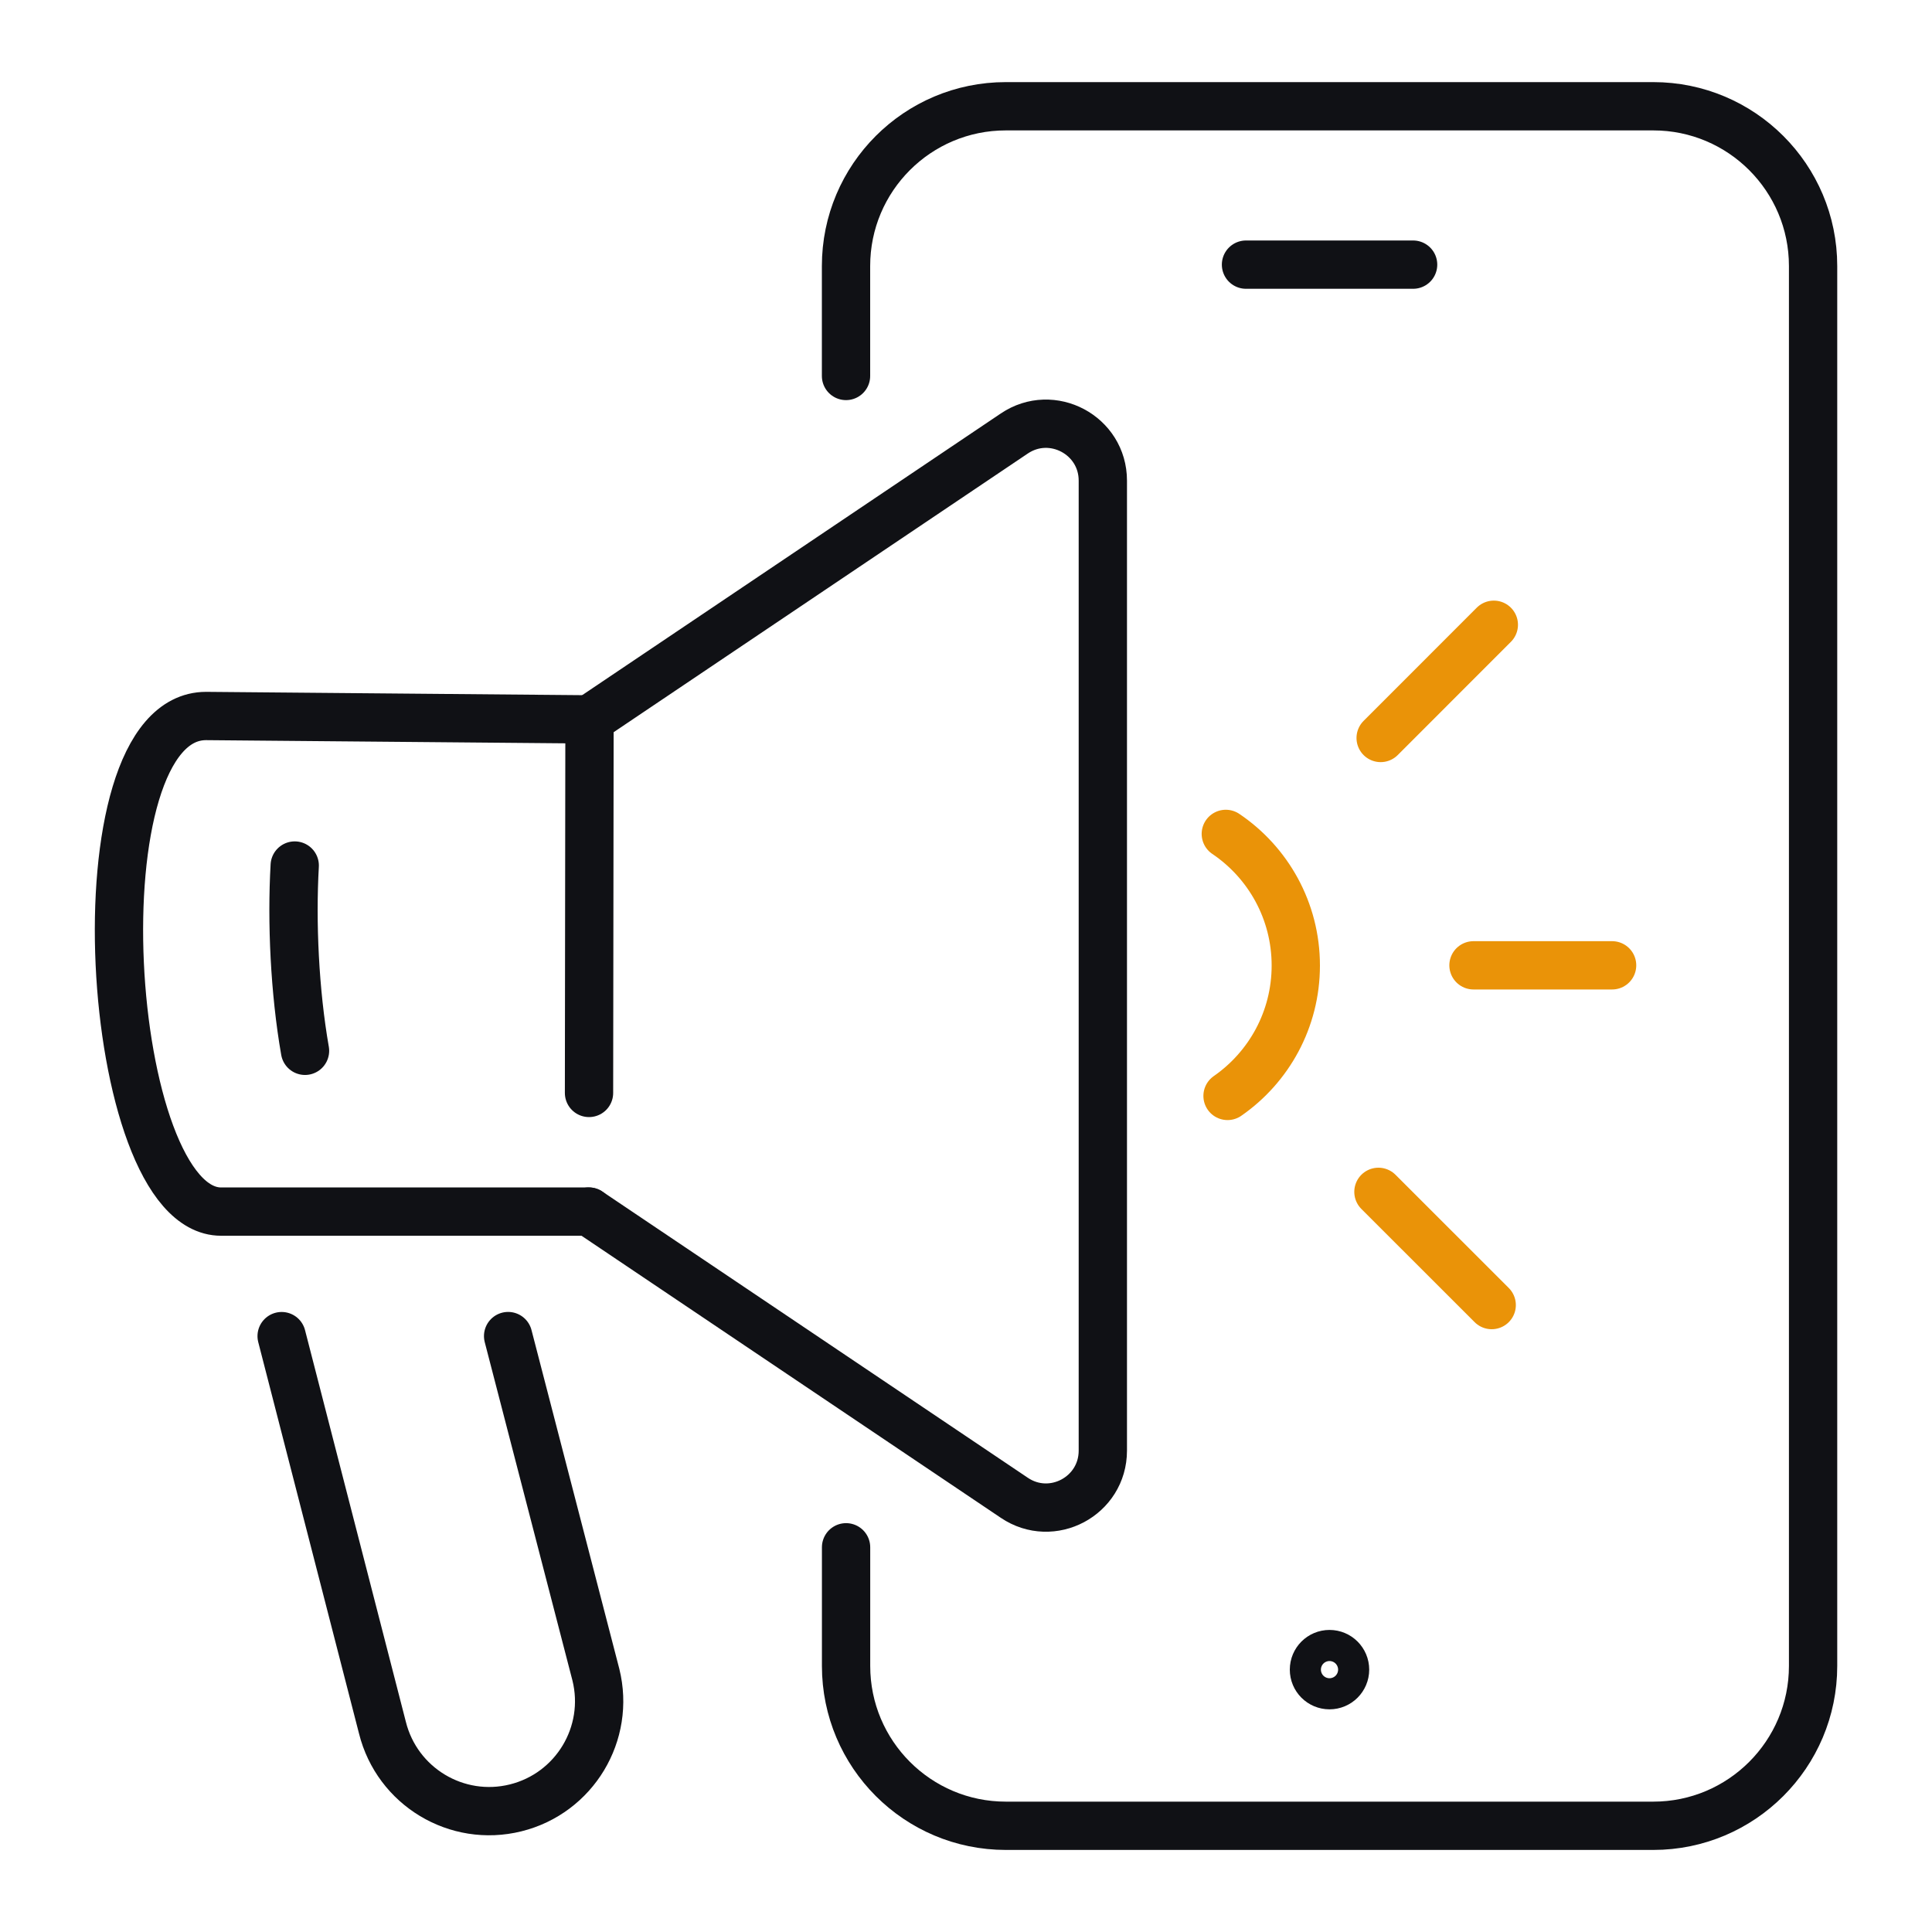
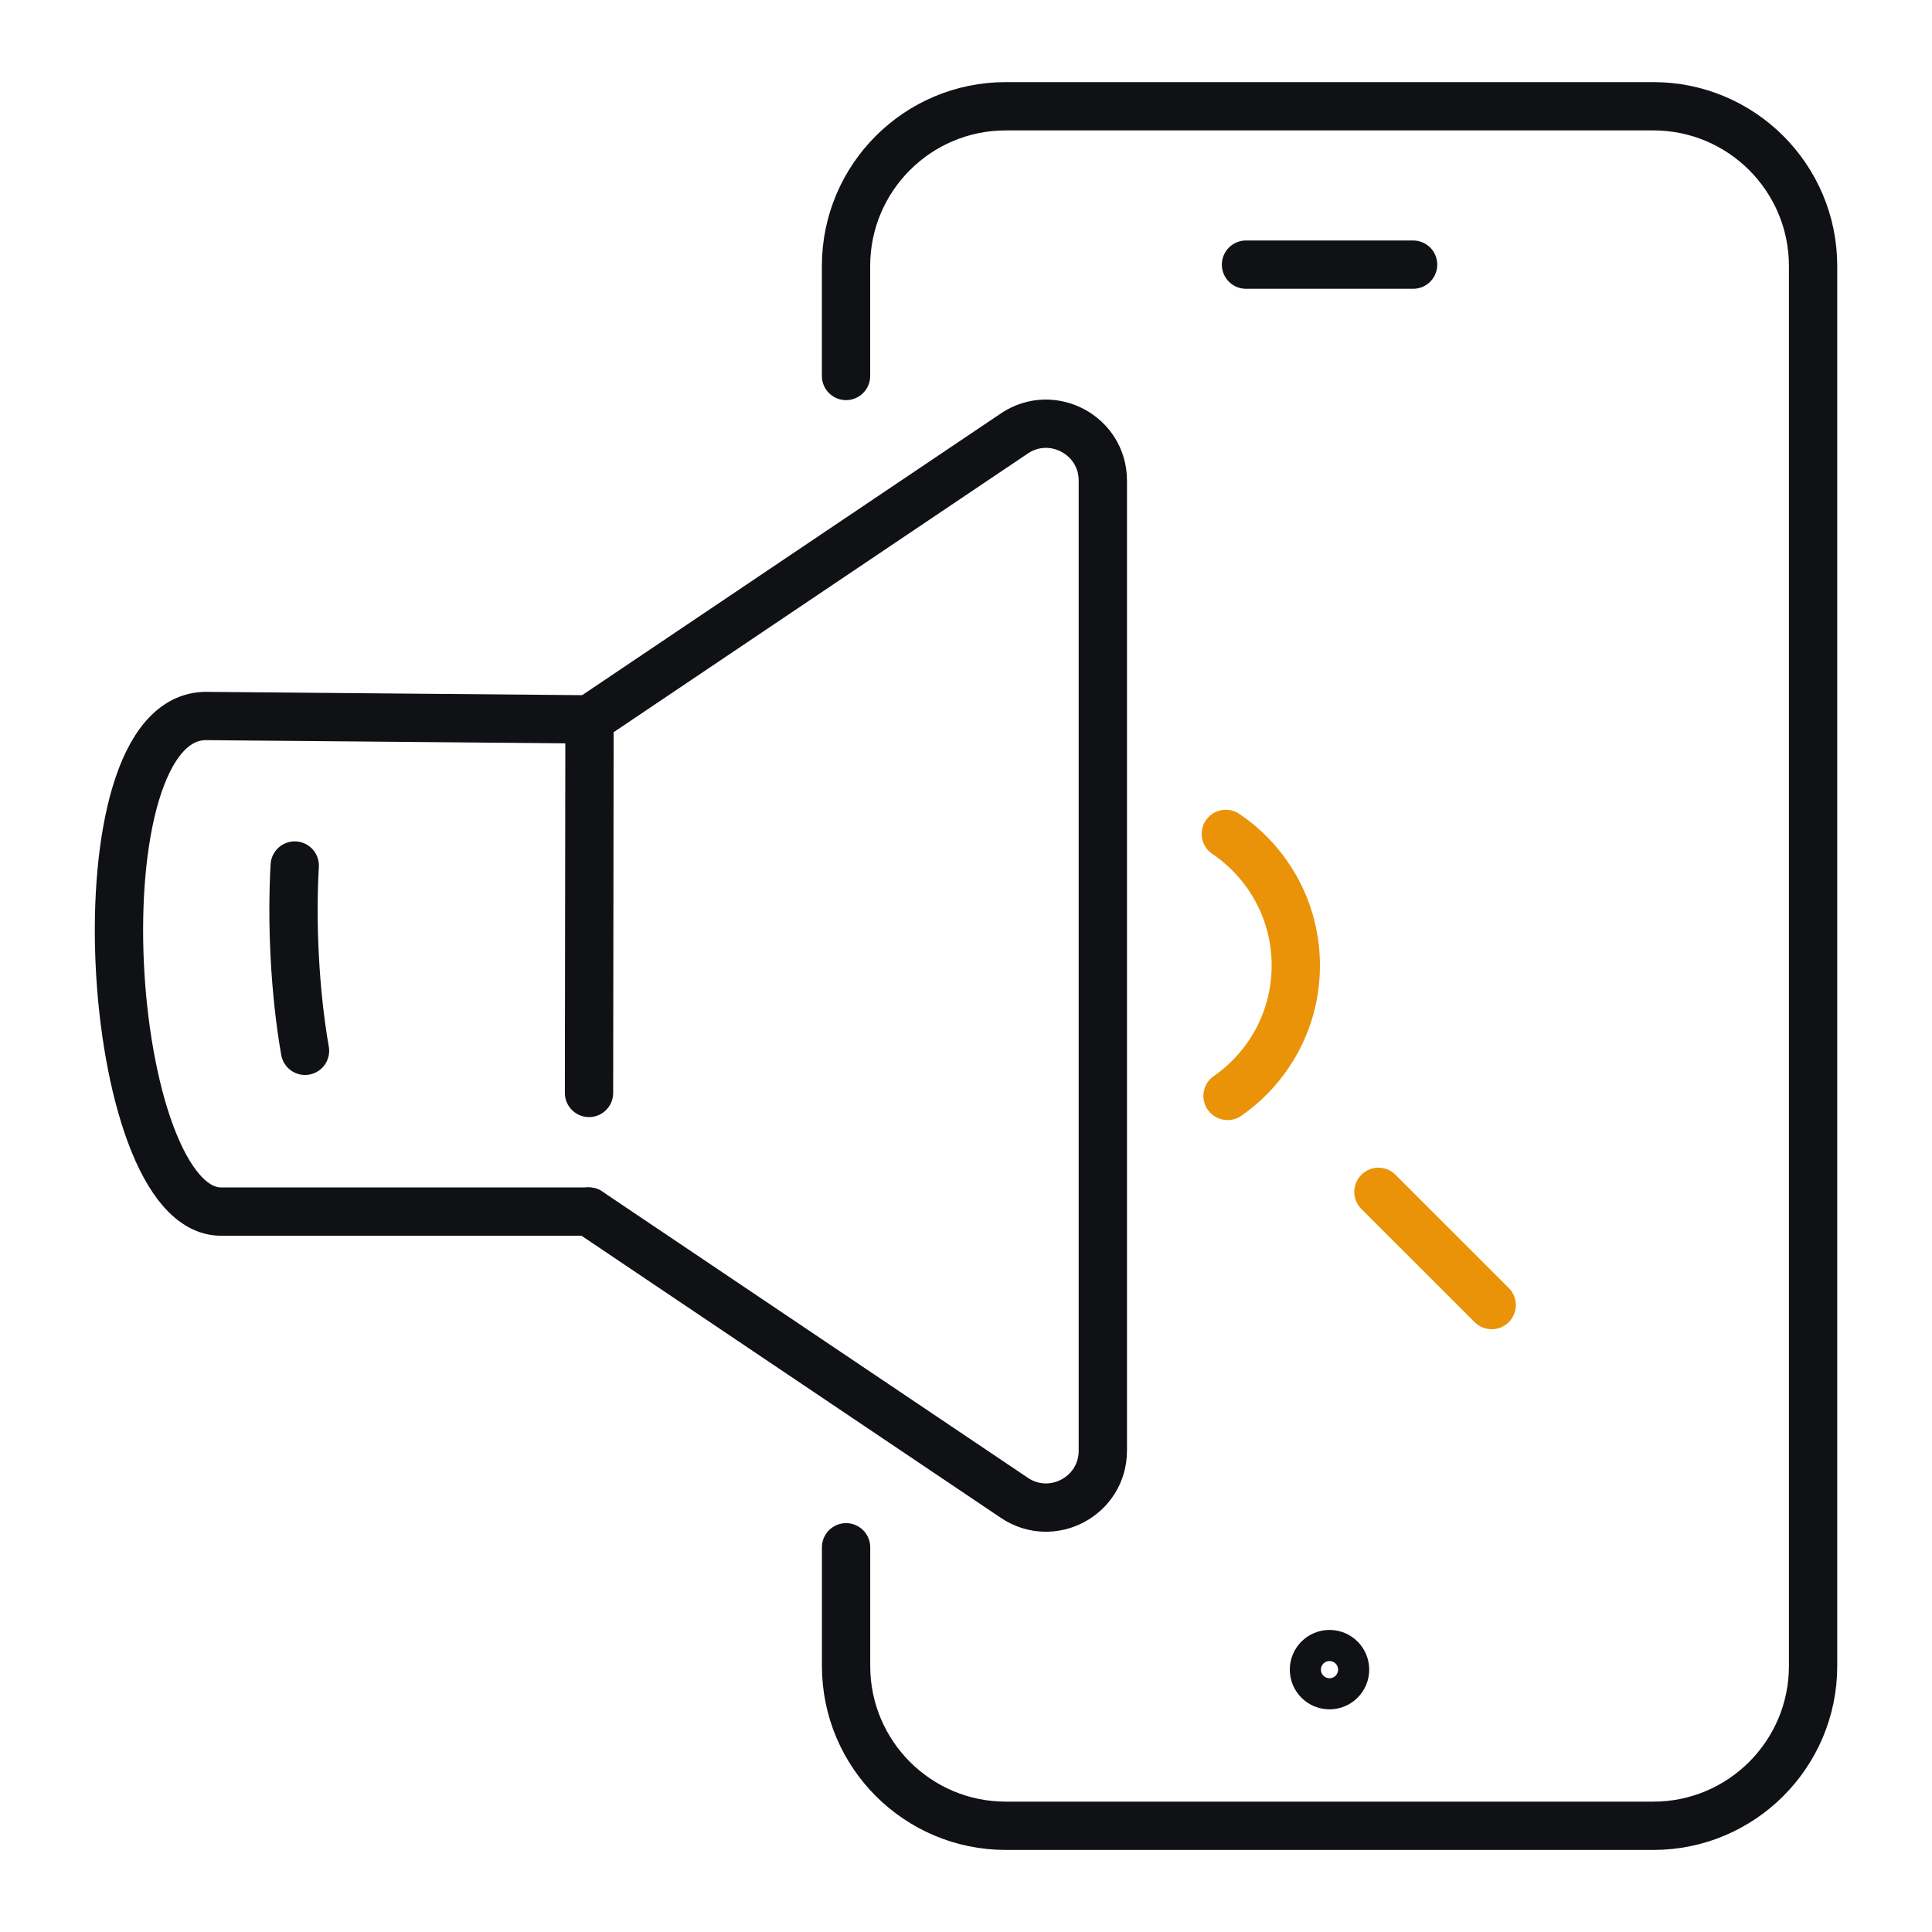
<svg xmlns="http://www.w3.org/2000/svg" version="1.1" x="0px" y="0px" width="40px" height="40px" viewBox="0 0 40 40" enable-background="new 0 0 40 40" xml:space="preserve">
  <g id="Calque_1" display="none">
    <g display="inline">
      <g>
        <g>
          <circle fill="none" stroke="#101115" stroke-linecap="round" stroke-linejoin="round" stroke-miterlimit="10" cx="20" cy="20" r="16.645" />
          <line fill="none" stroke="#101115" stroke-linecap="round" stroke-linejoin="round" stroke-miterlimit="10" x1="35.289" y1="20" x2="39.334" y2="20" />
          <line fill="none" stroke="#101115" stroke-linecap="round" stroke-linejoin="round" stroke-miterlimit="10" x1="20" y1="35.242" x2="20" y2="39.334" />
          <line fill="none" stroke="#101115" stroke-linecap="round" stroke-linejoin="round" stroke-miterlimit="10" x1="30.936" y1="20" x2="32.646" y2="20" />
          <line fill="none" stroke="#101115" stroke-linecap="round" stroke-linejoin="round" stroke-miterlimit="10" x1="4.685" y1="20" x2="0.666" y2="20" />
          <line fill="none" stroke="#101115" stroke-linecap="round" stroke-linejoin="round" stroke-miterlimit="10" x1="20" y1="4.685" x2="20" y2="0.666" />
-           <line fill="none" stroke="#101115" stroke-linecap="round" stroke-linejoin="round" stroke-miterlimit="10" x1="20" y1="10.48" x2="20" y2="7.355" />
          <line fill="none" stroke="#101115" stroke-linecap="round" stroke-linejoin="round" stroke-miterlimit="10" x1="20" y1="30.162" x2="20" y2="32.645" />
          <path fill="none" stroke="#101115" stroke-linecap="round" stroke-linejoin="round" stroke-miterlimit="10" d="M32.547,17.808      c0.123,0.712,0.188,1.445,0.188,2.192c0,7.034-5.701,12.735-12.735,12.735c-7.033,0-12.735-5.701-12.735-12.735      c0-7.033,5.702-12.734,12.735-12.734c2.597,0,5.012,0.777,7.025,2.111" />
          <path fill="none" stroke="#EA9308" stroke-linecap="round" stroke-linejoin="round" stroke-miterlimit="10" d="M31.745,14.717      l-11.47,11.357c-0.252,0.25-0.658,0.248-0.909-0.002l-7.13-7.13c-0.223-0.223-0.223-0.585,0-0.808l2.143-2.143      c0.223-0.223,0.585-0.223,0.808,0l4.534,4.533l9-8.884c0.225-0.222,0.587-0.219,0.809,0.006l2.222,2.264      C31.972,14.135,31.97,14.496,31.745,14.717z" />
          <line fill="none" stroke="#101115" stroke-linecap="round" stroke-linejoin="round" stroke-miterlimit="10" x1="7.265" y1="20" x2="9.343" y2="20" />
        </g>
      </g>
    </g>
  </g>
  <g id="Calque_2">
    <g>
      <g>
        <g>
          <g>
            <g>
              <g>
                <g>
                  <path fill="none" stroke="#101115" stroke-linecap="round" stroke-linejoin="round" stroke-miterlimit="10" d="          M17.517,32.035v2.457c0,1.826,1.48,3.309,3.308,3.309h13.405c1.825,0,3.308-1.482,3.308-3.309V5.508          c0-1.827-1.482-3.308-3.308-3.308H20.824c-1.827,0-3.308,1.481-3.308,3.308v2.276" />
                  <line fill="none" stroke="#101115" stroke-linecap="round" stroke-linejoin="round" stroke-miterlimit="10" x1="25.797" y1="5.479" x2="29.257" y2="5.479" />
                </g>
              </g>
            </g>
          </g>
          <path fill="none" stroke="#101115" stroke-linecap="round" stroke-linejoin="round" stroke-miterlimit="10" d="M12.205,14.894      l-7.938-0.07c-2.756,0-2.115,10.261,0.311,10.261h7.614" />
          <path fill="none" stroke="#101115" stroke-linecap="round" stroke-linejoin="round" stroke-miterlimit="10" d="M6.102,17.92      c-0.067,1.173-0.002,2.608,0.213,3.836" />
-           <path fill="none" stroke="#101115" stroke-linecap="round" stroke-linejoin="round" stroke-miterlimit="10" d="M10.52,27.662      l1.817,7.01c0.303,1.221-0.441,2.455-1.661,2.758l0,0c-1.22,0.303-2.454-0.441-2.758-1.66l-2.087-8.107" />
          <path fill="none" stroke="#101115" stroke-linecap="round" stroke-linejoin="round" stroke-miterlimit="10" d="M12.191,25.084      L21,31.01c0.781,0.527,1.833-0.033,1.833-0.977V9.951c0-0.942-1.052-1.502-1.833-0.976l-8.795,5.918l-0.01,7.735" />
-           <line fill="none" stroke="#EA9308" stroke-linecap="round" stroke-linejoin="round" stroke-miterlimit="10" x1="30.507" y1="19.986" x2="33.377" y2="19.986" />
-           <line fill="none" stroke="#EA9308" stroke-linecap="round" stroke-linejoin="round" stroke-miterlimit="10" x1="28.585" y1="15.279" x2="30.928" y2="12.935" />
          <line fill="none" stroke="#EA9308" stroke-linecap="round" stroke-linejoin="round" stroke-miterlimit="10" x1="28.539" y1="24.676" x2="30.884" y2="27.02" />
          <path fill="none" stroke="#EA9308" stroke-linecap="round" stroke-linejoin="round" stroke-miterlimit="10" d="M25.379,17.265      c0.875,0.59,1.449,1.591,1.449,2.725c0,1.118-0.558,2.106-1.413,2.7" />
          <circle fill="none" stroke="#101115" stroke-linecap="round" stroke-linejoin="round" stroke-miterlimit="10" cx="27.526" cy="34.568" r="0.322" />
        </g>
      </g>
    </g>
  </g>
  <g id="Calque_3" display="none">
    <g display="inline">
      <g>
        <g>
          <path fill="none" stroke="#EA9308" stroke-linecap="round" stroke-linejoin="round" stroke-miterlimit="10" d="M16.22,12.722      v10.35c0,0.604,0.653,0.982,1.176,0.682l9.027-5.175c0.526-0.302,0.526-1.061,0-1.363l-3.77-2.161l-2.58-1.479l-0.985-0.564      l-1.693-0.971C16.873,11.741,16.22,12.119,16.22,12.722z" />
          <g>
-             <path fill="none" stroke="#101115" stroke-linecap="round" stroke-linejoin="round" stroke-miterlimit="10" d="M37.251,6.405       c0-1.229-0.995-2.226-2.226-2.226H4.974c-1.229,0-2.226,0.997-2.226,2.226v27.191c0,1.229,0.997,2.225,2.226,2.225h30.051       c1.23,0,2.226-0.996,2.226-2.225V6.405z" />
-           </g>
+             </g>
          <line fill="none" stroke="#101115" stroke-linecap="round" stroke-linejoin="round" stroke-miterlimit="10" x1="29.255" y1="30.426" x2="32.721" y2="30.426" />
          <line fill="none" stroke="#101115" stroke-linecap="round" stroke-linejoin="round" stroke-miterlimit="10" x1="7.995" y1="30.426" x2="22.646" y2="30.426" />
          <circle fill="none" stroke="#101115" stroke-linecap="round" stroke-linejoin="round" stroke-miterlimit="10" cx="24.639" cy="30.426" r="1.993" />
        </g>
      </g>
    </g>
  </g>
</svg>